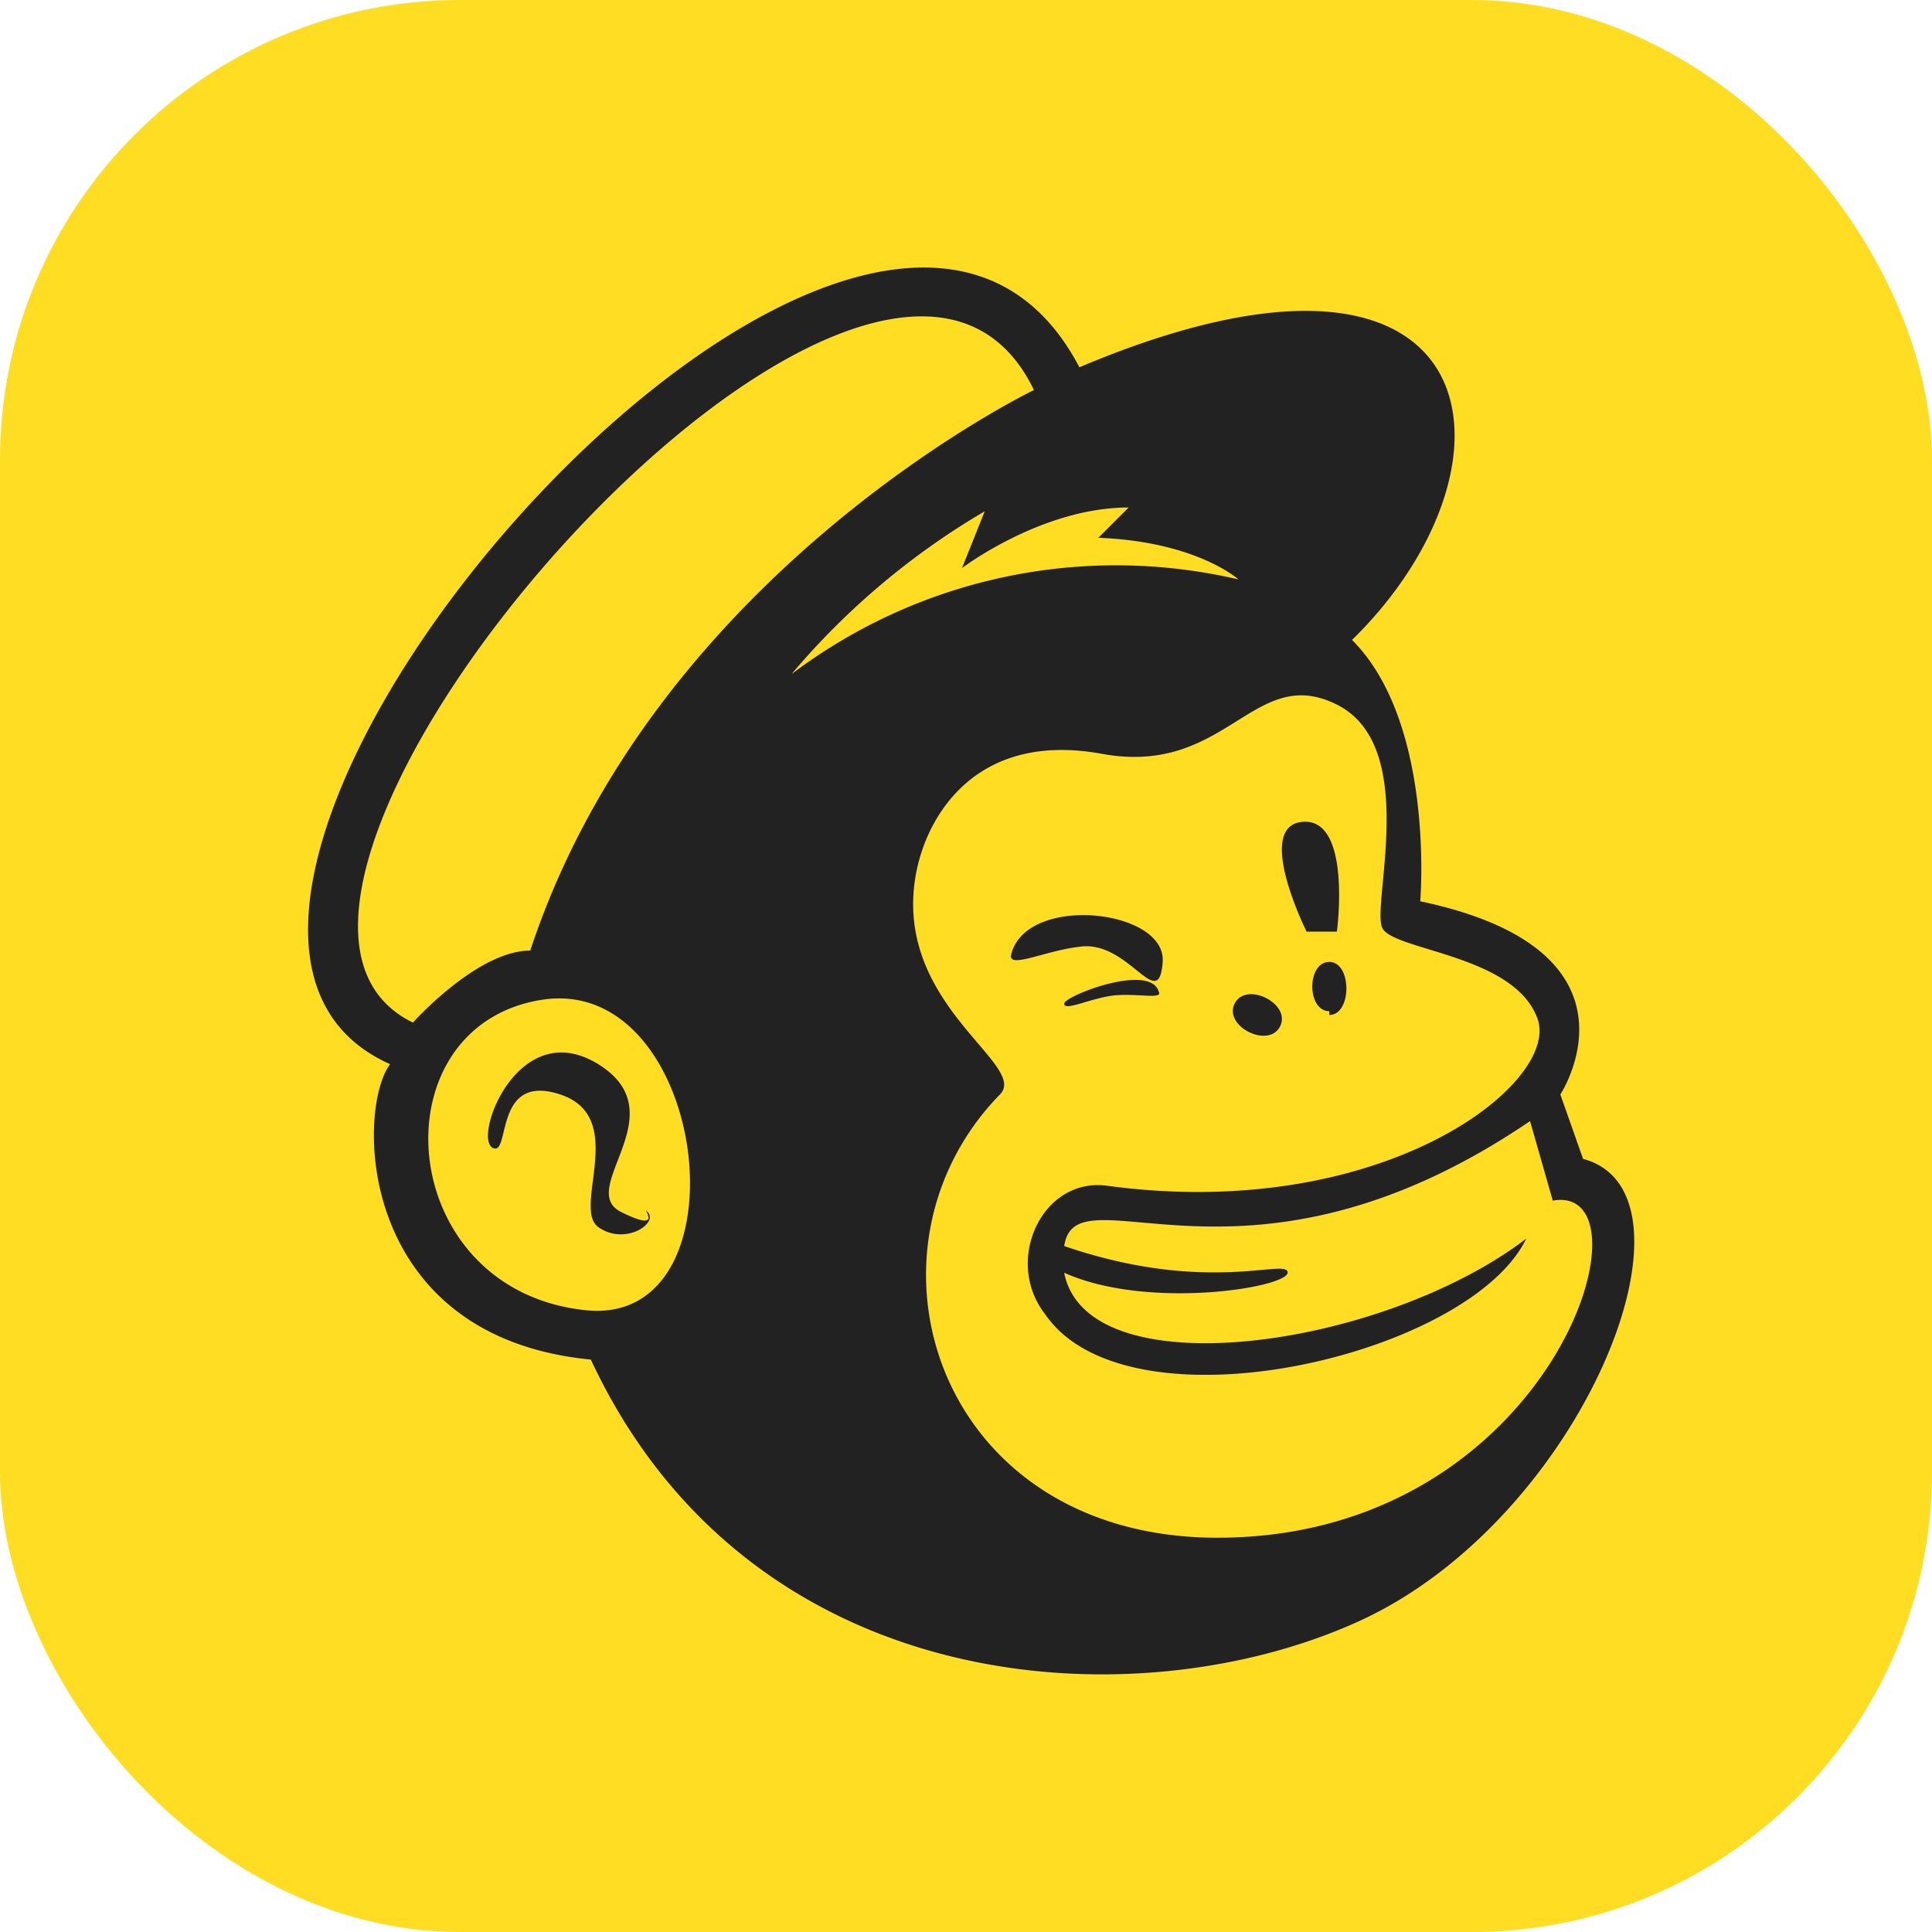
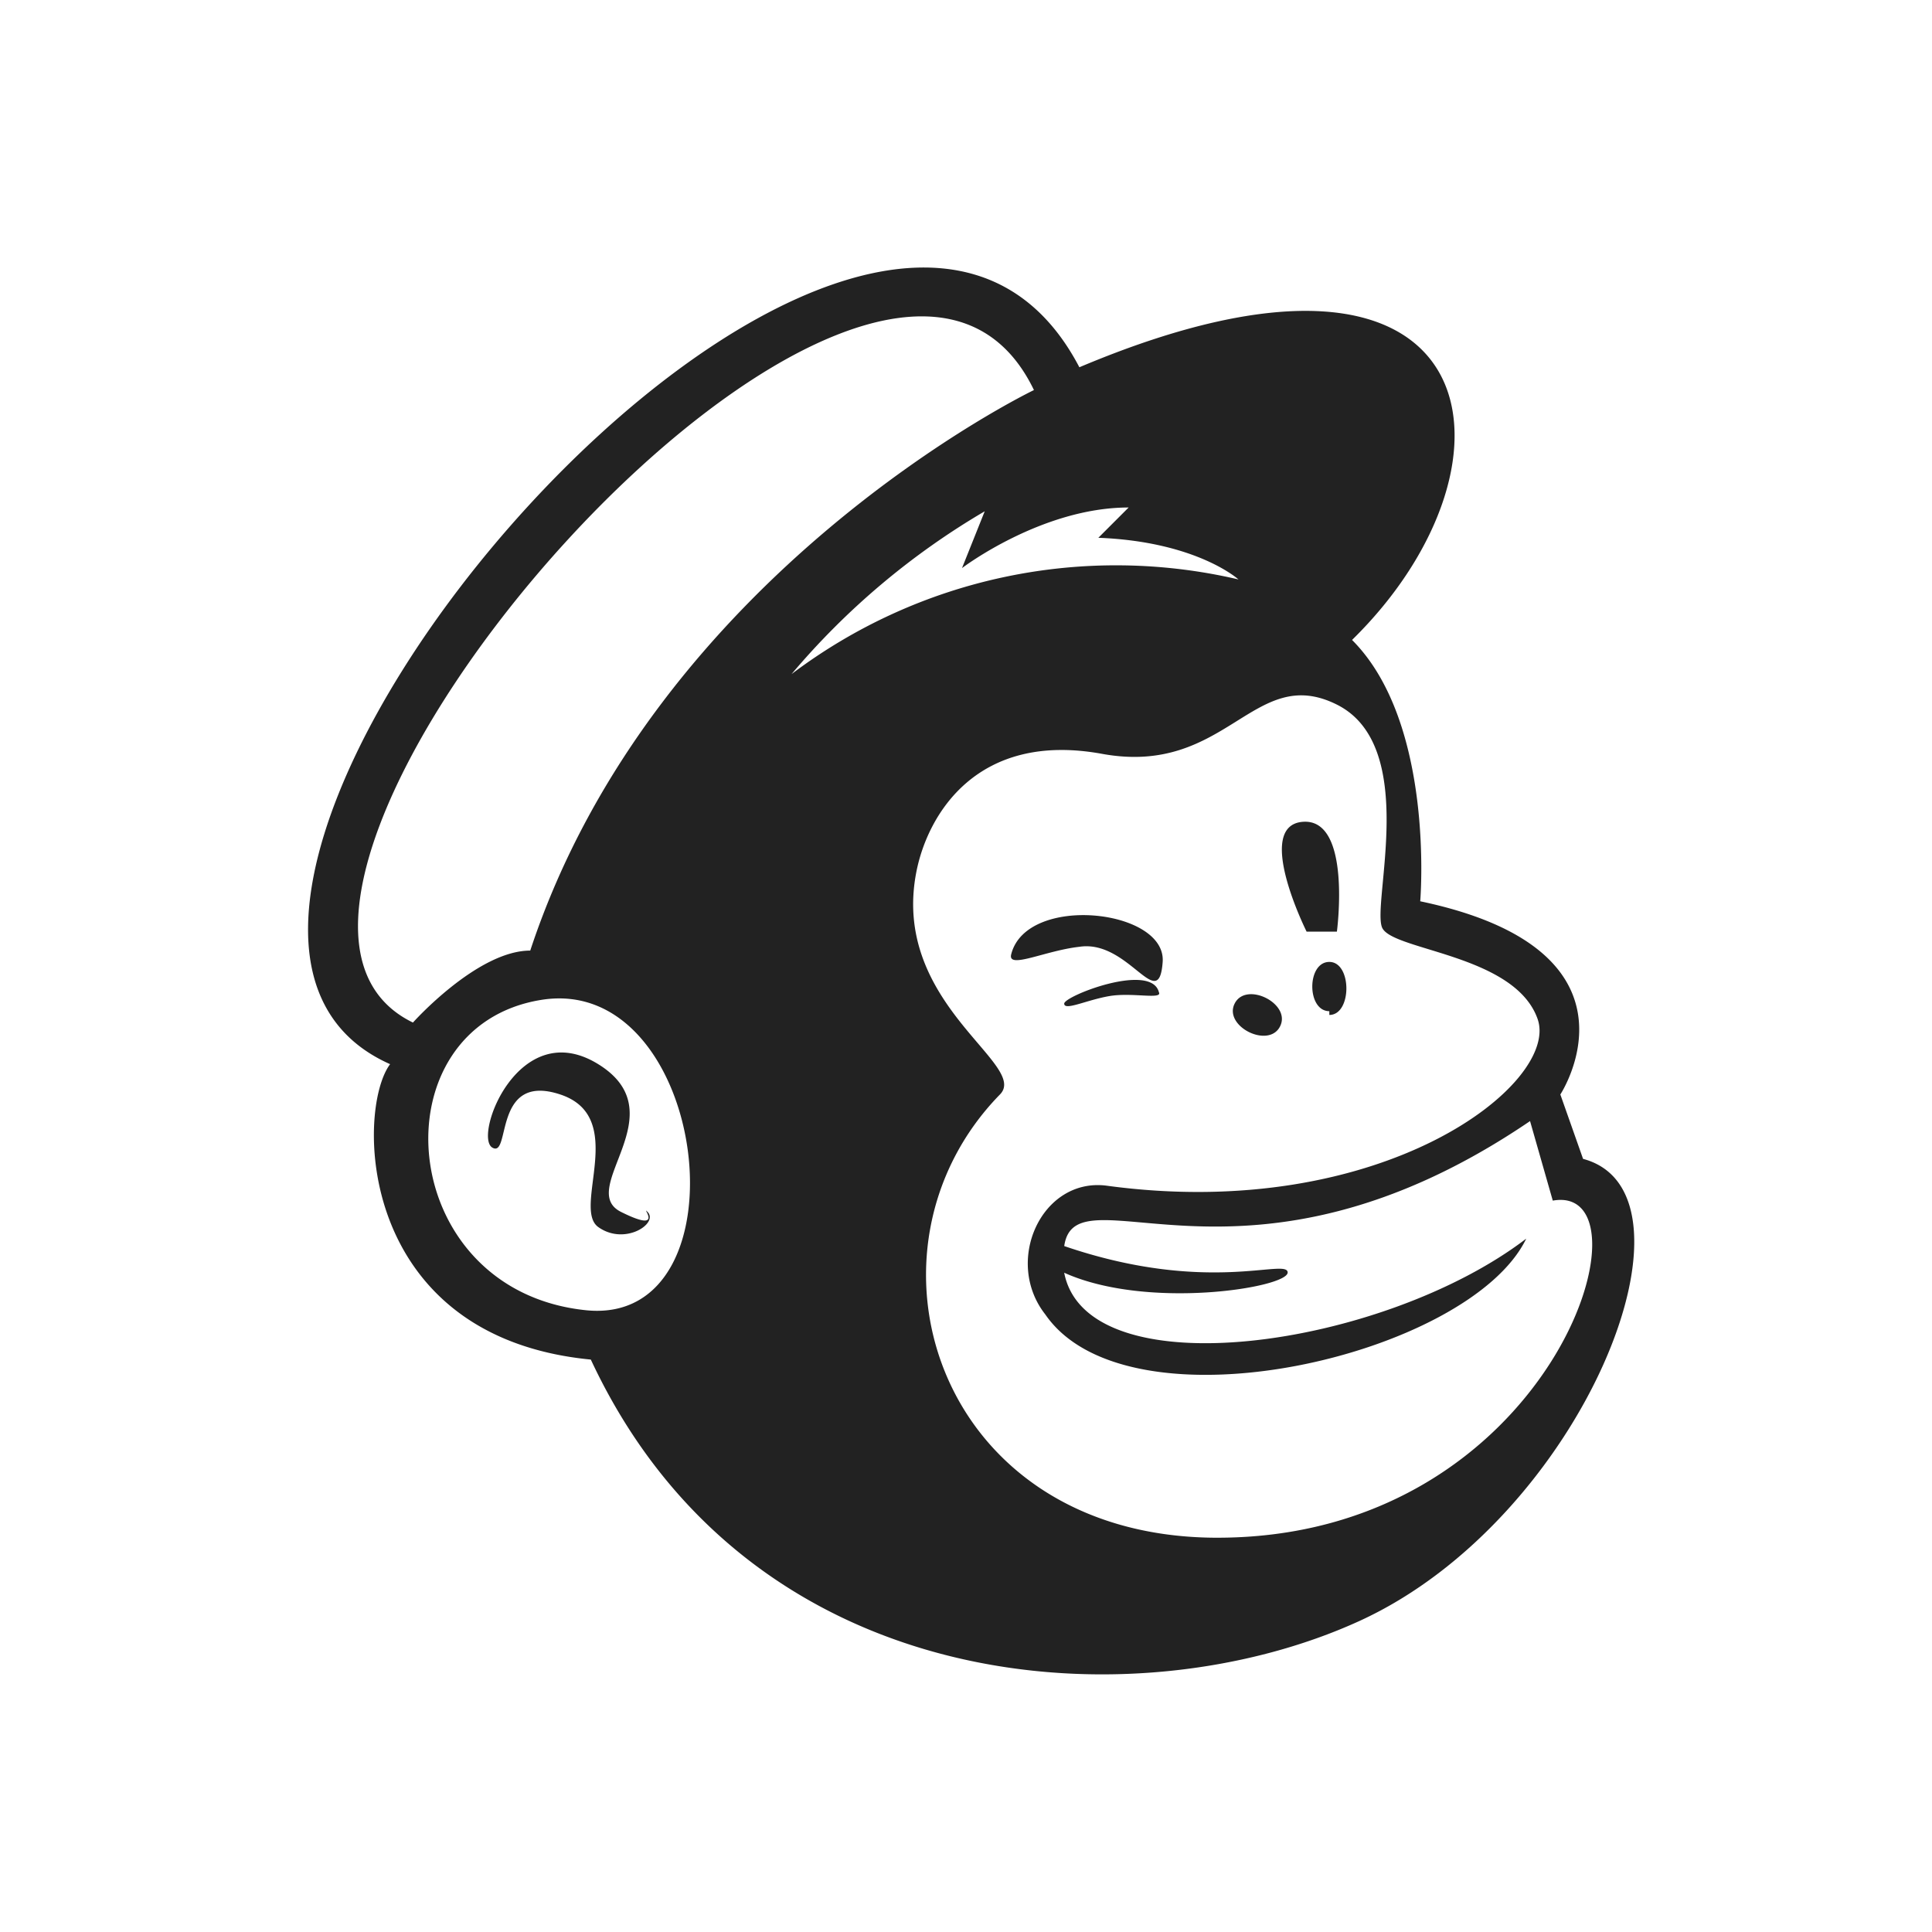
<svg xmlns="http://www.w3.org/2000/svg" id="mailchimp" width="84" height="84" viewBox="0 0 84 84">
-   <rect id="Rectangle_6796" data-name="Rectangle 6796" width="84" height="84" rx="20" fill="#fd2" />
  <path id="Path_15168" data-name="Path 15168" d="M136.775,109.415l-.988-2.8s4.117-6.257-6.092-8.4c0,0,.659-7.739-2.964-11.362,7.9-7.739,6.092-19.43-11.856-11.856-9.221-17.619-44.788,23.711-29.968,30.3-1.482,1.976-1.482,11.856,8.727,12.844,6.916,14.82,23.711,15.808,33.426,11.362S142.373,110.9,136.775,109.415ZM93.469,116c-8.4-.823-9.221-12.35-1.976-13.5S100.549,116.66,93.469,116ZM91,100.359c-2.305,0-5.1,3.129-5.1,3.129-11.2-5.434,20.253-41.495,27-27.5C112.9,75.989,96.433,83.893,91,100.359Zm32.932,14c0-.659-3.458.988-9.715-1.153.494-3.458,7.9,2.964,20.253-5.434l.988,3.458c4.611-.823,0,14.82-14.82,14.655-12.02-.165-15.808-12.514-9.221-19.265,1.317-1.317-4.775-3.952-3.623-9.715.494-2.47,2.635-6.092,8.068-5.1s6.586-3.952,10.209-2.141,1.482,8.727,1.976,9.715,5.763,1.153,6.751,3.952-6.751,8.892-18.771,7.245c-2.8-.329-4.446,3.293-2.635,5.6,3.623,5.269,18.442,1.811,20.912-3.293-6.257,4.775-19.1,6.586-20.089,1.482C117.839,116,123.931,115.014,123.931,114.355ZM102.36,88.339a32.475,32.475,0,0,1,8.4-7.08l-.988,2.47s3.458-2.635,7.245-2.635L115.7,82.411c4.281.165,6.092,1.811,6.092,1.811A23.4,23.4,0,0,0,102.36,88.339ZM124.59,94.76c2.141-.165,1.482,4.775,1.482,4.775h-1.317S122.449,94.925,124.59,94.76Zm-9.715,5.434c-1.482.165-3.129.988-2.964.329.659-2.635,6.751-1.976,6.586.329S117.015,99.865,114.875,100.194Zm3.458,1.976c.165.329-1.153,0-2.141.165s-1.976.659-1.976.329S118,100.853,118.333,102.17Zm3.293.494c.494-.988,2.47,0,1.976.988S121.132,103.652,121.626,102.664Zm4.117.329c-.988,0-.988-2.141,0-2.141s.988,2.305,0,2.305ZM96.1,111.721c.494.494-.988,1.482-2.141.659s1.317-4.775-1.647-5.763-2.141,2.8-2.964,2.305,1.153-5.763,4.611-3.623-.988,5.434.988,6.422S95.774,111.391,96.1,111.721Z" transform="translate(-67.946 -59.029)" fill="#222" />
</svg>